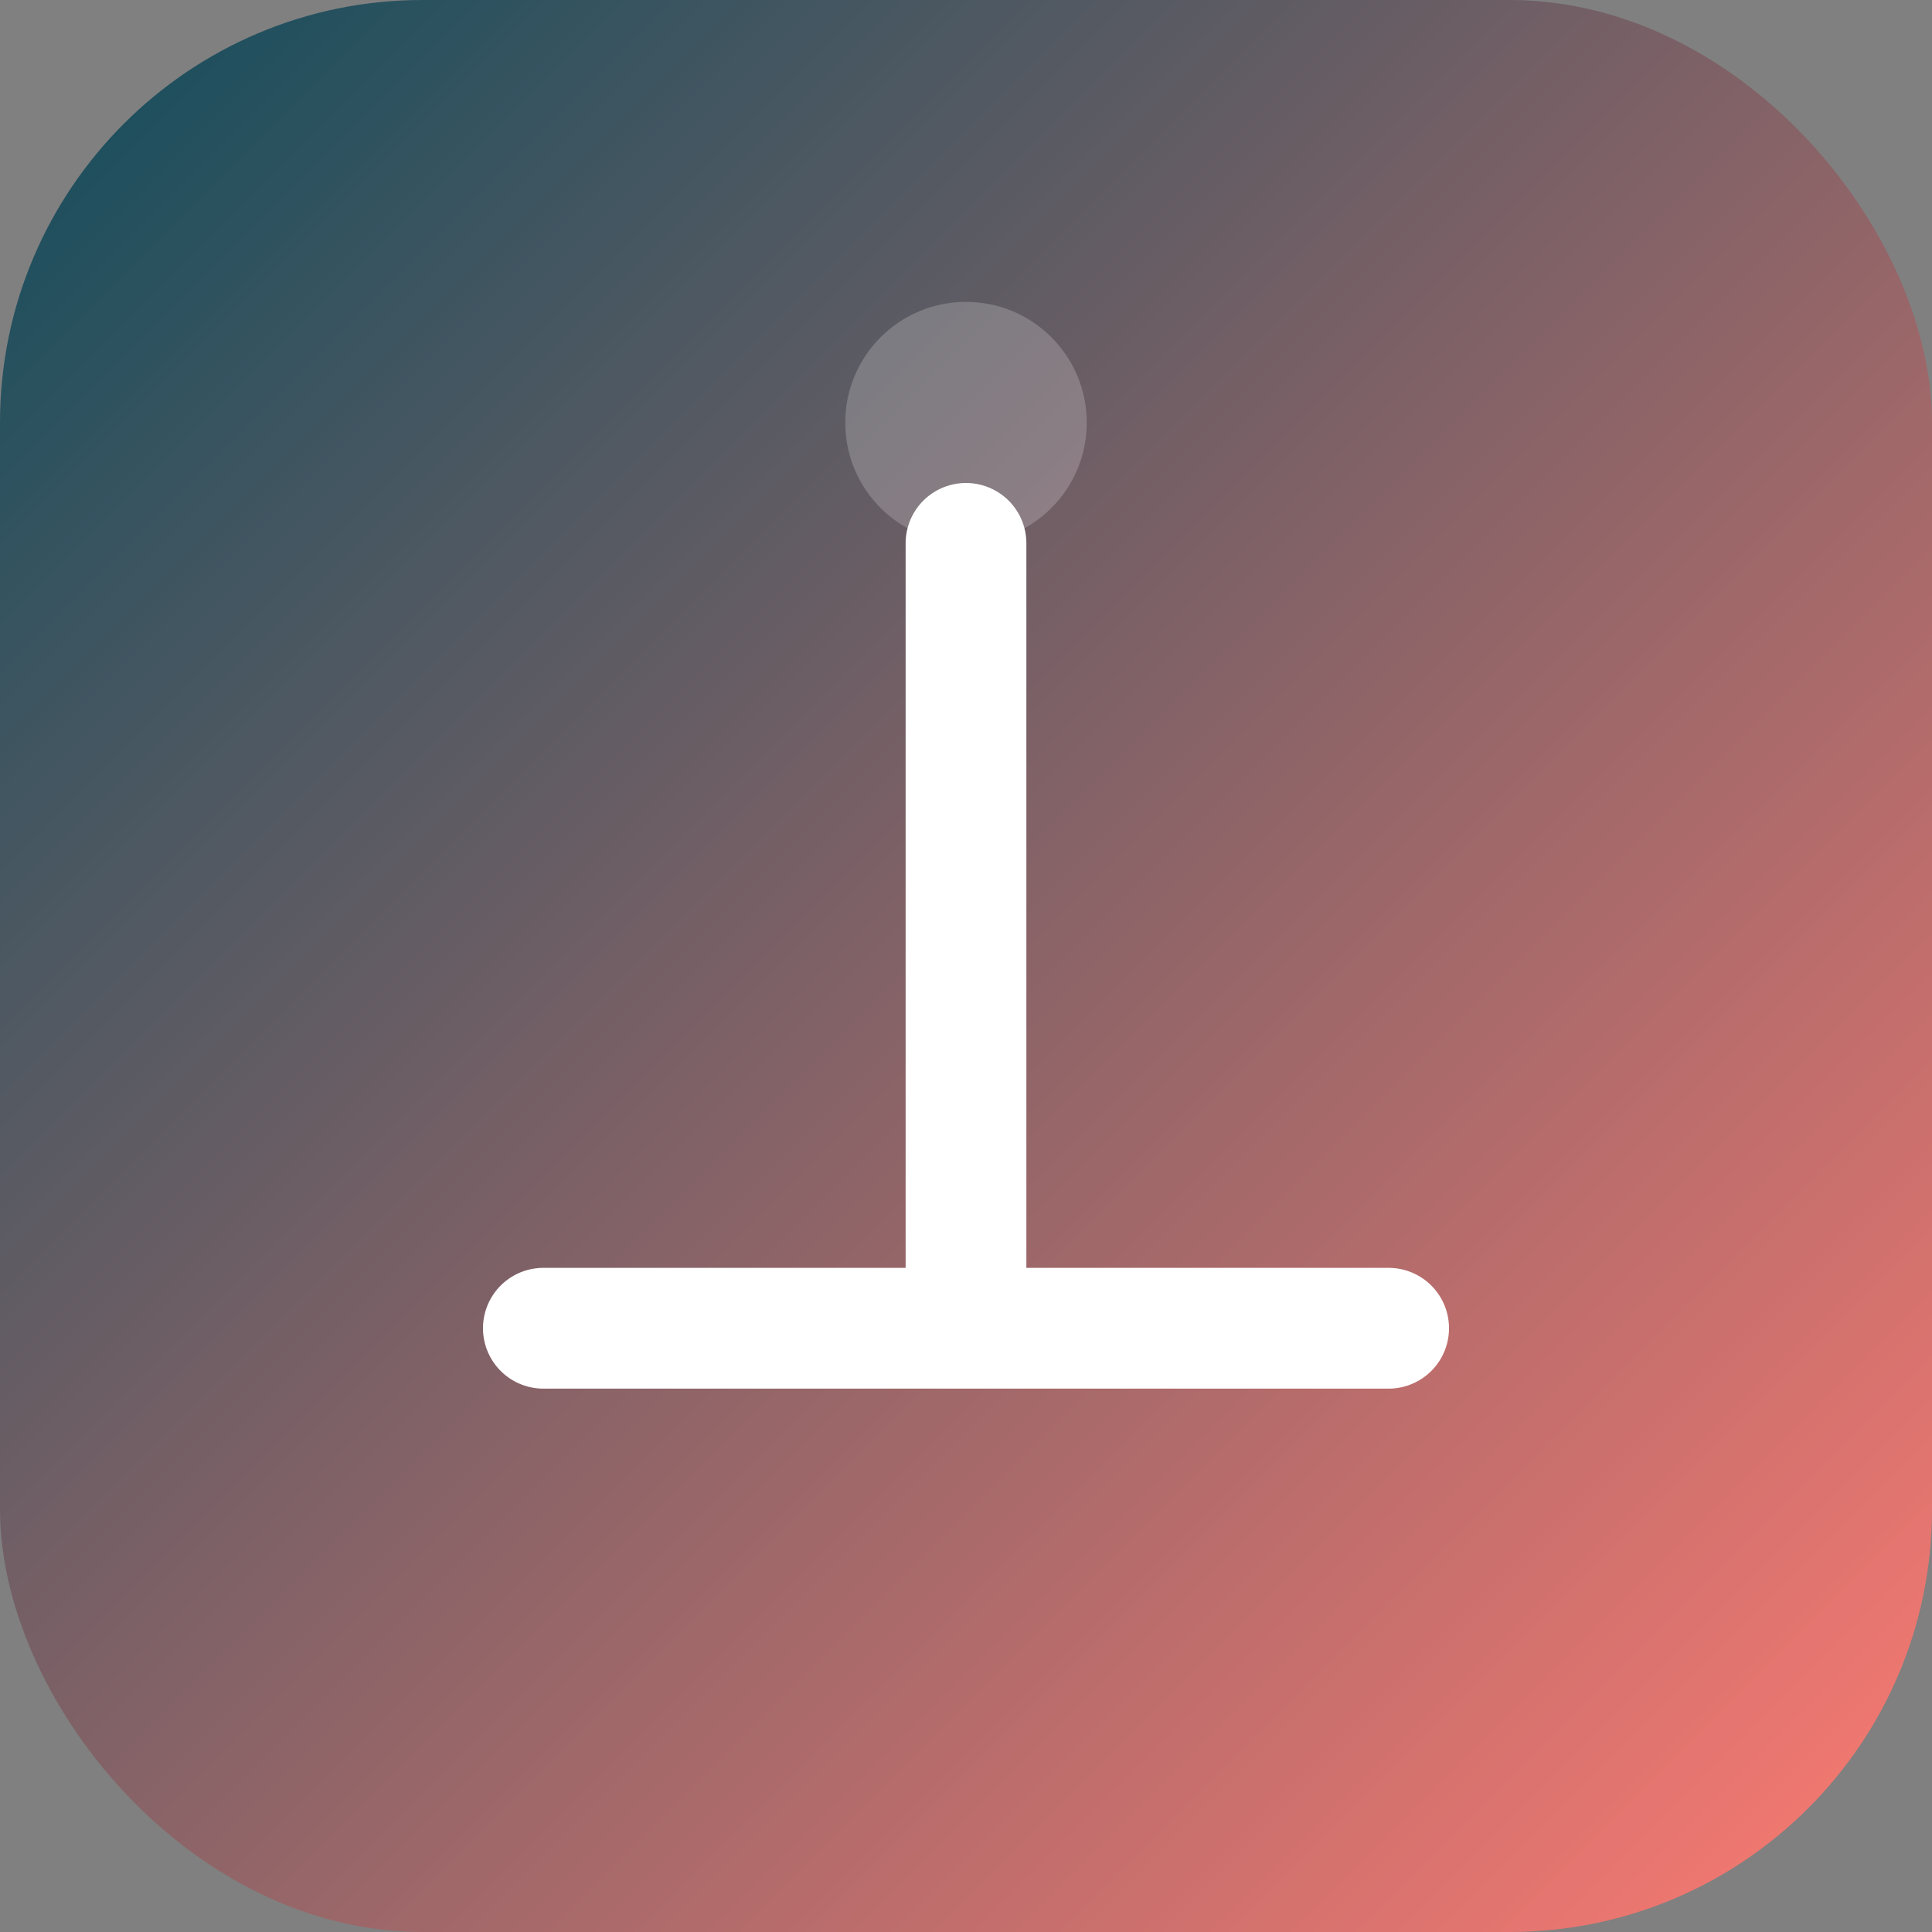
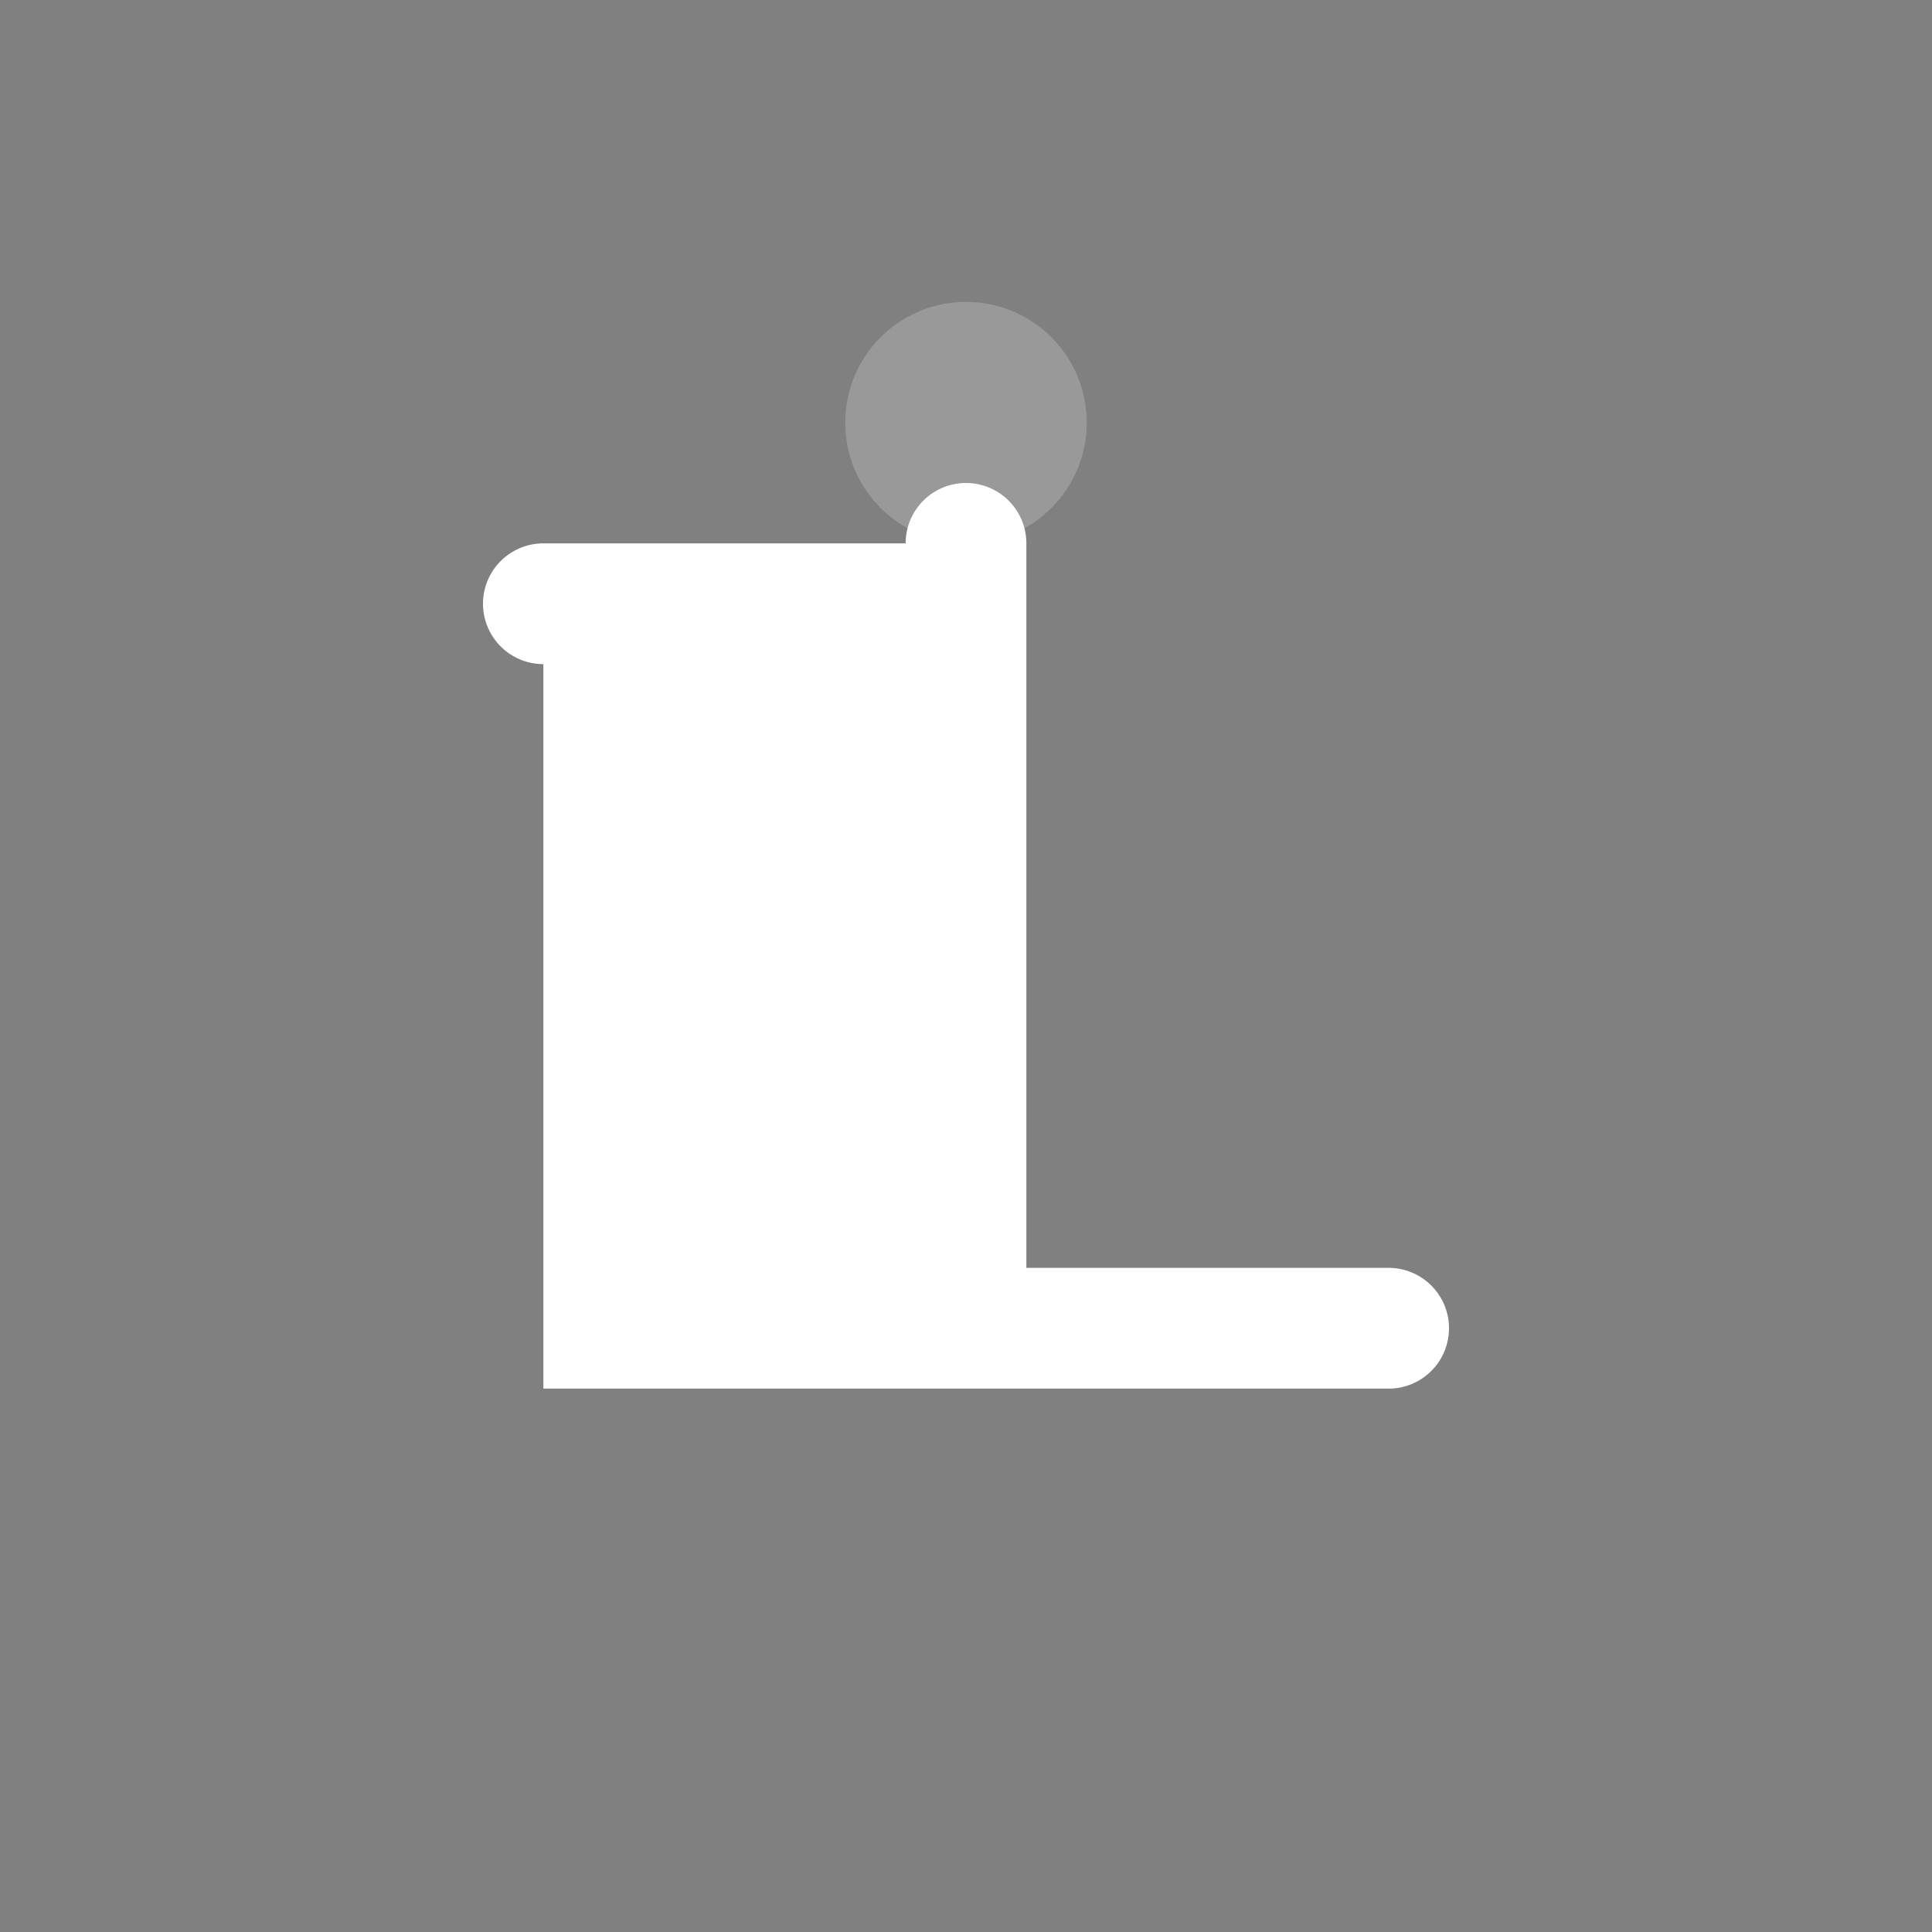
<svg xmlns="http://www.w3.org/2000/svg" width="64" height="64" viewBox="0 0 64 64" role="img" aria-labelledby="favTitle favDesc">
  <rect x="0" y="0" width="64" height="64" fill="#808080" stroke="none" />
  <title id="favTitle">Taktpfad Favicon</title>
  <desc id="favDesc">Gradient rounded square with a bold white monogram-like path.</desc>
  <defs>
    <linearGradient id="g" x1="0" y1="0" x2="1" y2="1">
      <stop stop-color="#0F4C5C" />
      <stop offset="1" stop-color="#FF7A72" />
    </linearGradient>
  </defs>
-   <rect width="64" height="64" rx="14" fill="url(#g)" />
-   <path d="M18 46h28a2 2 0 0 0 0-4H34V18a2 2 0 0 0-4 0v24H18a2 2 0 0 0 0 4z" fill="#FFFFFF" />
+   <path d="M18 46h28a2 2 0 0 0 0-4H34V18a2 2 0 0 0-4 0H18a2 2 0 0 0 0 4z" fill="#FFFFFF" />
  <circle cx="32" cy="14" r="4" fill="#FFFFFF" opacity=".2" />
</svg>